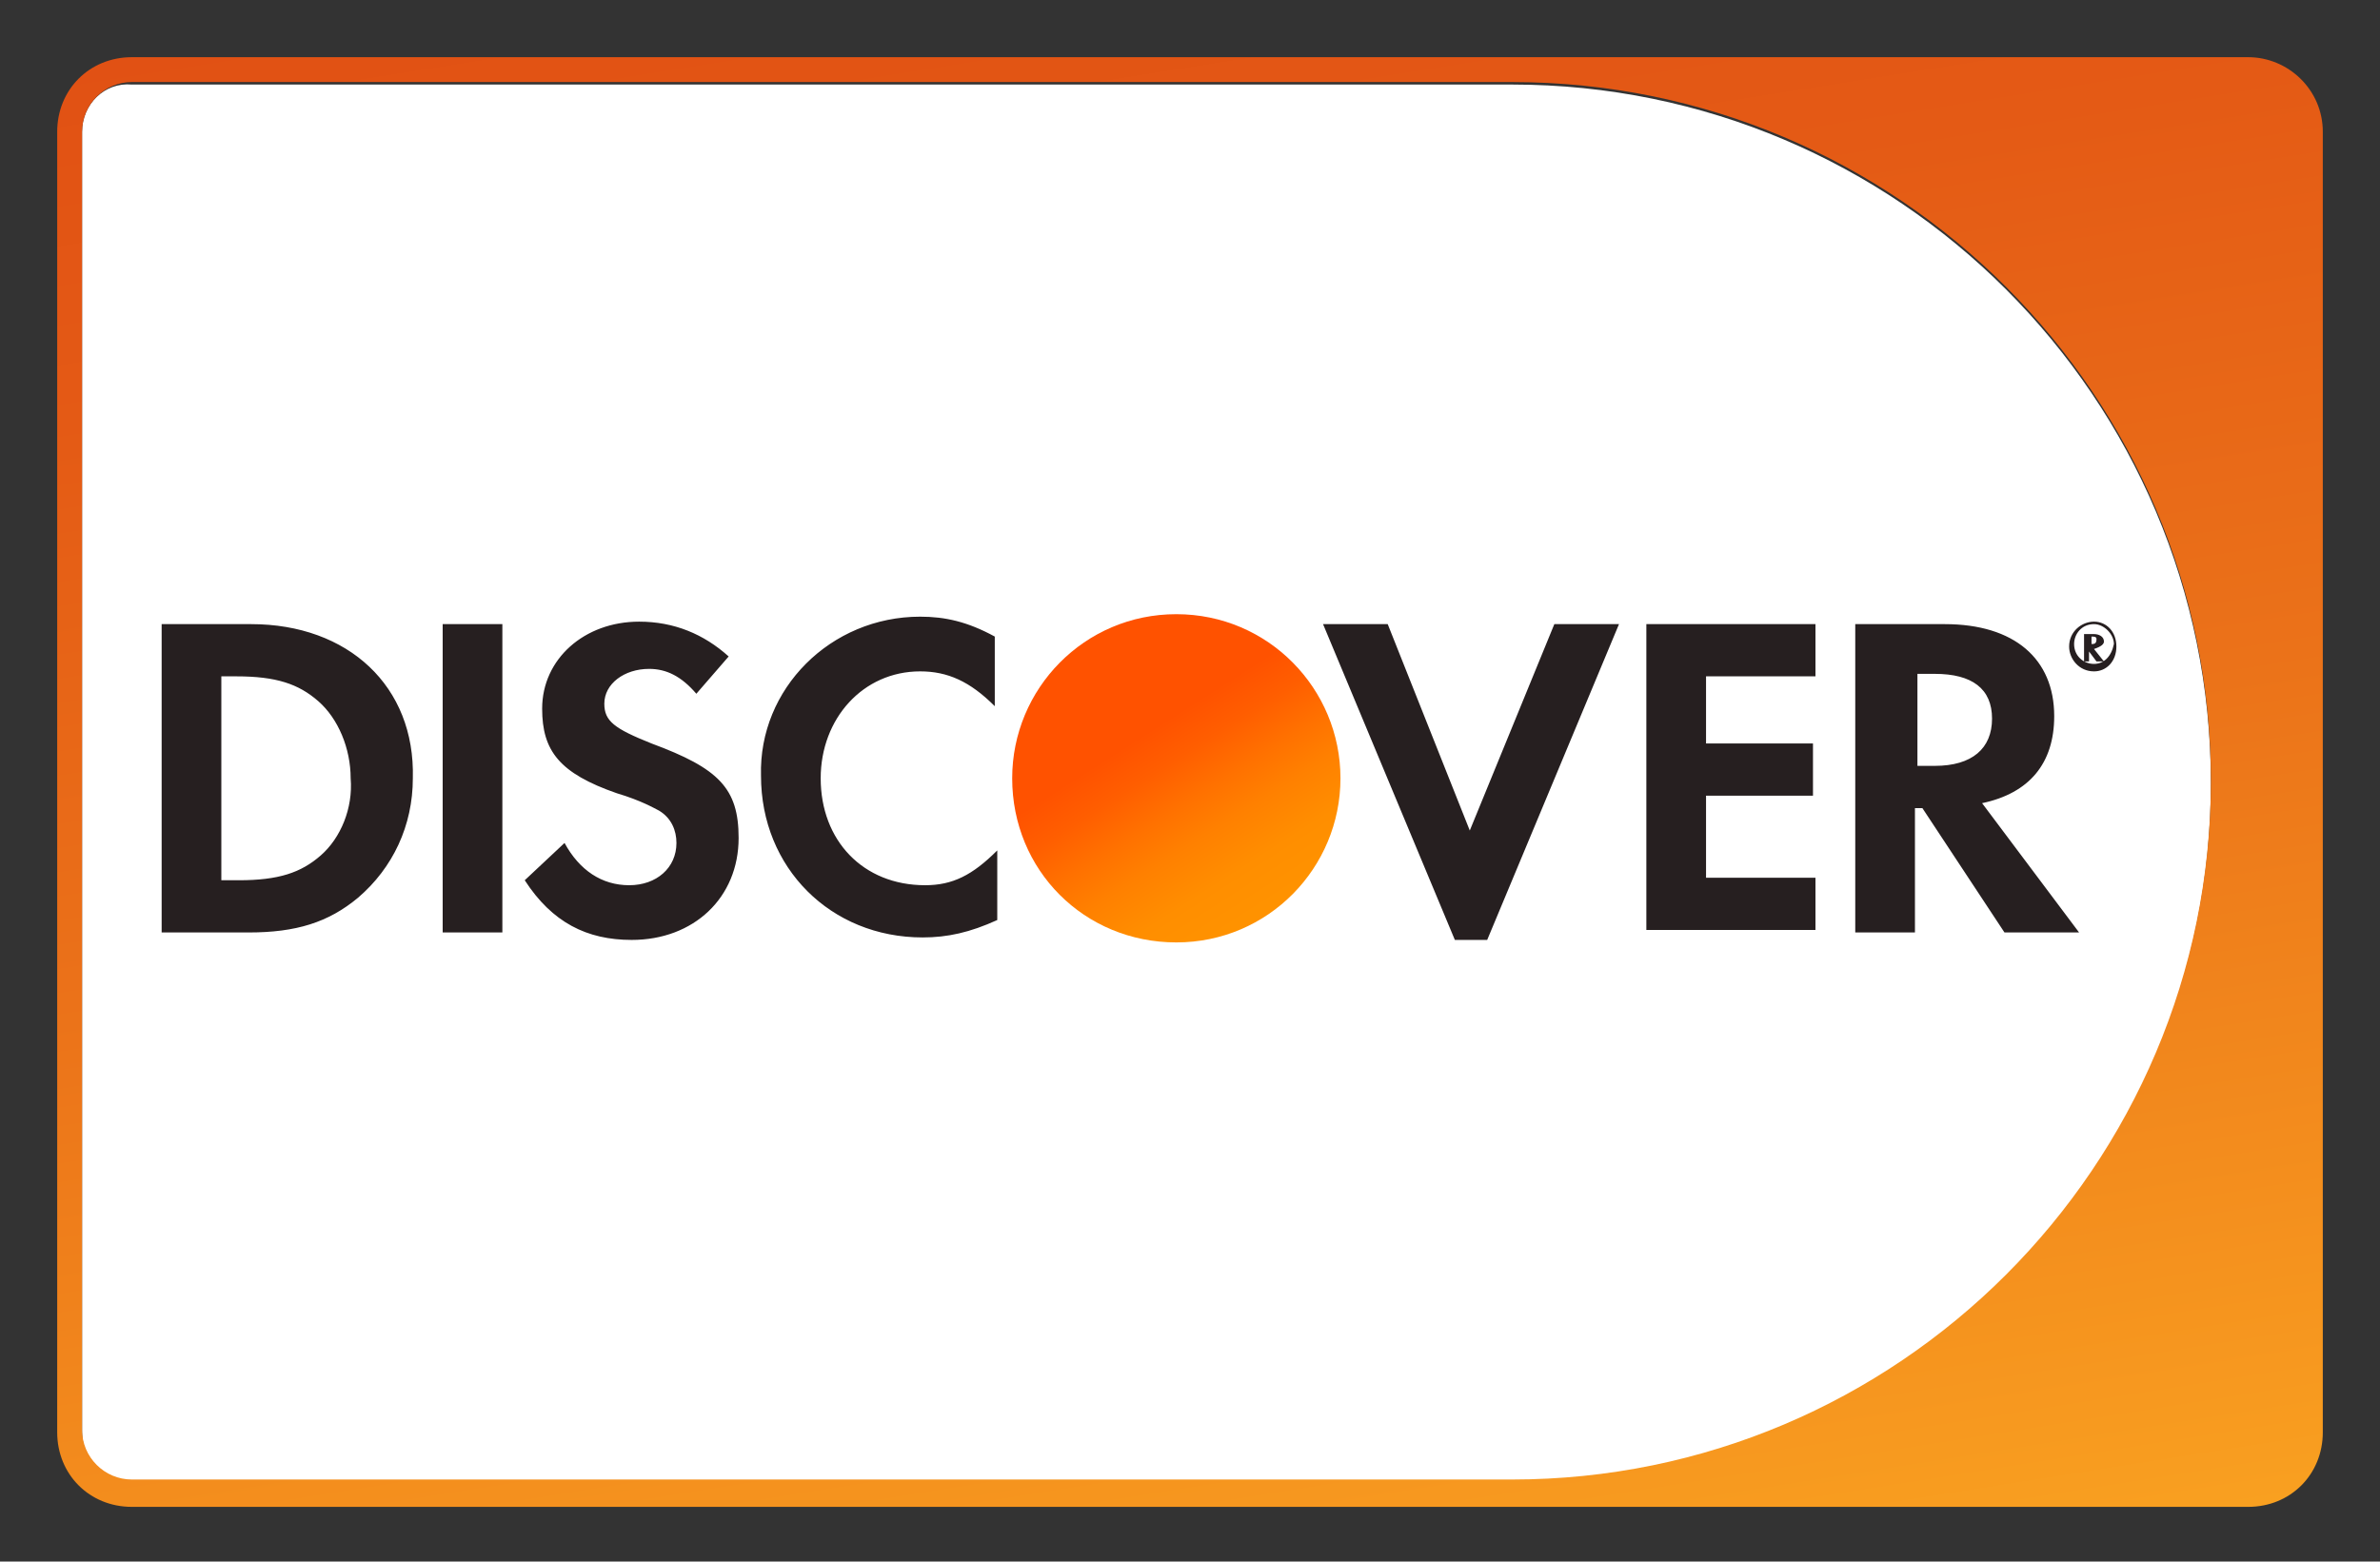
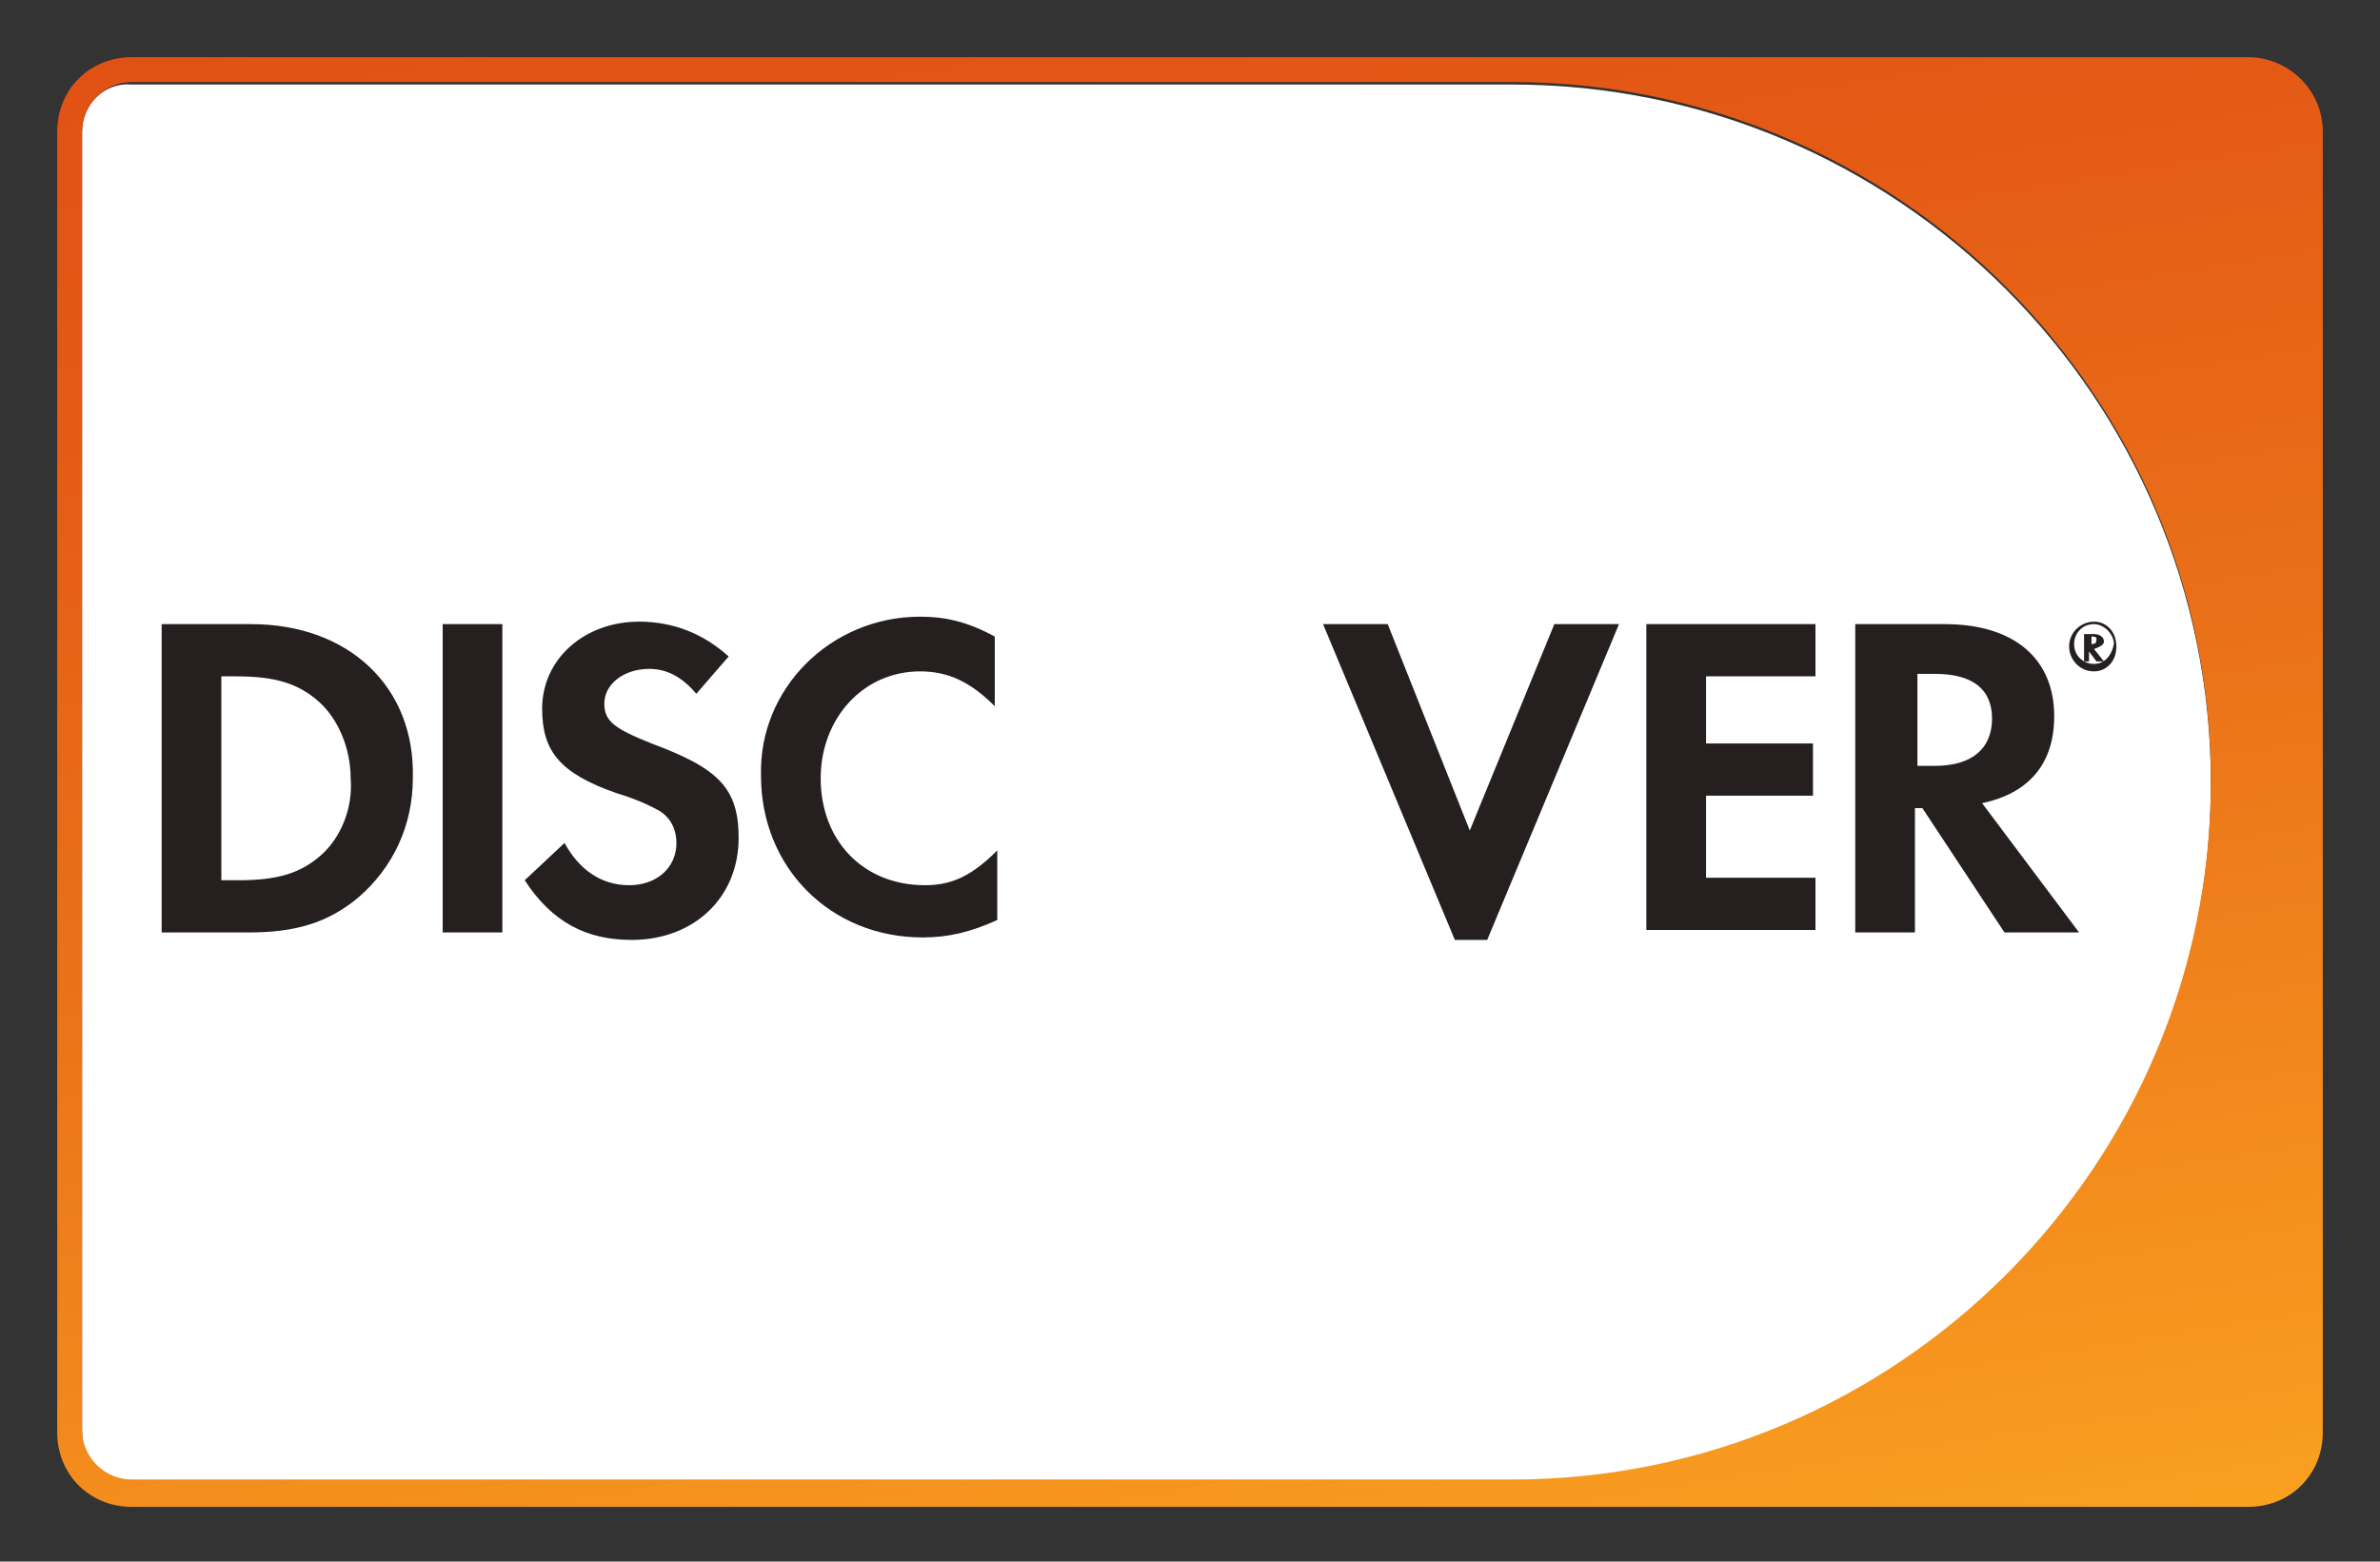
<svg xmlns="http://www.w3.org/2000/svg" viewBox="0 0 95.7 62.8" role="img">
  <rect x="0" y="0" width="95.7" height="62.8" fill="#333333" stroke="none" />
  <title>Discover Logo</title>
  <g>
    <g>
      <g style="display: none">
        <g style="display: inline">
          <defs>
-             <path id="SVGID_1_" d="M101.8,125C93.1,125,86,132,86,140.8c0,8.7,7.1,15.8,15.8,15.8c8.7,0,15.8-7.1,15.8-15.8                           C117.6,132,110.5,125,101.8,125" />
-           </defs>
+             </defs>
          <clipPath id="ClipPath_1">
            <use xlinkHref="#SVGID_1_" style="overflow: visible" />
          </clipPath>
          <g style="clip-path: url(#ClipPath_1)">
            <image style="overflow: visible" width="266" height="266" transform="matrix(0.12 0 0 -0.12 85.814 156.702)" />
          </g>
        </g>
      </g>
      <g style="opacity: 0.5">
        <g>
          <path style="display: none" d="M118,140.8c0,8.9-7.2,16.1-16.1,16.1c-8.9,0-16.1-7.2-16.1-16.1c0-8.9,7.2-16.1,16.1-16.1                       C110.7,124.7,118,131.9,118,140.8z" />
        </g>
      </g>
    </g>
  </g>
  <path fill="#fff" d="M3.3,5.3v52.3c0,1.1,0.9,2,2,2h55.5c15.5,0,28.1-12.6,28.1-28.1v0c0-15.5-12.6-28.1-28.1-28.1H5.3       C4.2,3.3,3.3,4.2,3.3,5.3z" />
  <path fill="#261F20" d="M10.1,25.1H6.5v12.4H10c1.9,0,3.2-0.4,4.4-1.4c1.4-1.2,2.2-2.9,2.2-4.8C16.7,27.6,14,25.1,10.1,25.1z        M12.9,34.4c-0.8,0.7-1.7,1-3.3,1H8.9v-8.2h0.6c1.6,0,2.5,0.3,3.3,1c0.8,0.7,1.3,1.9,1.3,3.1C14.2,32.5,13.7,33.7,12.9,34.4z        M17.8,25.1h2.4v12.4h-2.4V25.1z M29.7,33.7c0,2.4-1.8,4.1-4.3,4.1c-1.8,0-3.2-0.7-4.3-2.4l1.6-1.5c0.6,1.1,1.5,1.7,2.6,1.7       c1.1,0,1.9-0.7,1.9-1.7c0-0.5-0.2-1-0.7-1.3c-0.2-0.1-0.7-0.4-1.7-0.7c-2.3-0.8-3-1.7-3-3.4c0-2,1.7-3.5,3.9-3.5       c1.4,0,2.6,0.5,3.6,1.4L28,27.9c-0.6-0.7-1.2-1-1.9-1c-1,0-1.8,0.6-1.8,1.4c0,0.7,0.4,1,1.9,1.6C28.9,30.9,29.7,31.7,29.7,33.7z        M37,24.8c1,0,1.9,0.2,3,0.8v2.8c-1-1-1.9-1.4-3-1.4c-2.3,0-4,1.9-4,4.3c0,2.5,1.7,4.3,4.2,4.3c1.1,0,1.9-0.4,2.9-1.4V37       c-1.1,0.5-2,0.7-3,0.7c-3.7,0-6.5-2.8-6.5-6.5C30.5,27.7,33.4,24.8,37,24.8z M62.5,25.1h2.6l-5.3,12.7h-1.3l-5.3-12.7h2.6l3.3,8.3       L62.5,25.1z M66.2,25.1h6.8v2.1h-4.4v2.7h4.3V32h-4.3v3.3h4.4v2.1h-6.8V25.1z M82.6,28.8c0-2.3-1.6-3.7-4.4-3.7h-3.6v12.4h2.4v-5       h0.3l3.3,5h3l-3.9-5.2C81.6,31.9,82.6,30.7,82.6,28.8z M77.8,30.8h-0.7v-3.7h0.7c1.5,0,2.3,0.6,2.3,1.8       C80.1,30.1,79.3,30.8,77.8,30.8z M84.6,25.8c0-0.2-0.2-0.3-0.4-0.3h-0.4v1.1H84v-0.4l0.3,0.4h0.3l-0.4-0.5       C84.5,26,84.6,25.9,84.6,25.8z M84.1,25.9L84.1,25.9l0-0.3h0c0.1,0,0.2,0,0.2,0.1C84.3,25.9,84.2,25.9,84.1,25.9z M84.2,25       c-0.5,0-1,0.4-1,1c0,0.5,0.4,1,1,1c0.5,0,0.9-0.4,0.9-1C85.1,25.4,84.7,25,84.2,25z M84.2,26.7c-0.4,0-0.8-0.3-0.8-0.8       c0-0.4,0.3-0.8,0.8-0.8c0.4,0,0.8,0.4,0.8,0.8C84.9,26.4,84.6,26.7,84.2,26.7z" />
  <linearGradient id="Gradient_1" gradientUnits="userSpaceOnUse" x1="50.713" y1="36.534" x2="46.174" y2="29.427">
    <stop offset="0" style="stop-color: #FF9200" />
    <stop offset="0.207" style="stop-color: #FF8E00" />
    <stop offset="0.442" style="stop-color: #FF8000" />
    <stop offset="0.62" style="stop-color: #FF7100" />
    <stop offset="0.818" style="stop-color: #FF5E00" />
    <stop offset="1" style="stop-color: #FF5200" />
  </linearGradient>
-   <path style="fill: url(#Gradient_1)" d="M53.9,31.3c0,3.6-2.9,6.6-6.6,6.6       s-6.6-2.9-6.6-6.6c0-3.6,2.9-6.6,6.6-6.6S53.9,27.7,53.9,31.3z" />
  <g>
    <path fill="none" d="M53.9,31.3c0,3.6-2.9,6.6-6.6,6.6c-3.6,0-6.6-2.9-6.6-6.6c0-3.6,2.9-6.6,6.6-6.6C51,24.7,53.9,27.7,53.9,31.3z           " />
  </g>
  <linearGradient id="Gradient_2" gradientUnits="userSpaceOnUse" x1="42.297" y1="-3.601" x2="53.392" y2="66.451">
    <stop offset="0" style="stop-color: #E15114" />
    <stop offset="0.2" style="stop-color: #E45A15" />
    <stop offset="0.525" style="stop-color: #EB7219" />
    <stop offset="0.932" style="stop-color: #F7991F" />
    <stop offset="1" style="stop-color: #F9A020" />
  </linearGradient>
  <path style="fill: url(#Gradient_2)" d="M90.4,2.3H5.3c-1.7,0-3,1.3-3,3v52.3       c0,1.7,1.3,3,3,3h85.1c1.7,0,3-1.3,3-3V5.3C93.4,3.6,92,2.3,90.4,2.3z M88.9,31.4c0,15.5-12.6,28.1-28.1,28.1H5.3c-1.1,0-2-0.9-2-2       V5.3c0-1.1,0.9-2,2-2h55.5C76.3,3.3,88.9,15.9,88.9,31.4L88.9,31.4z" />
</svg>